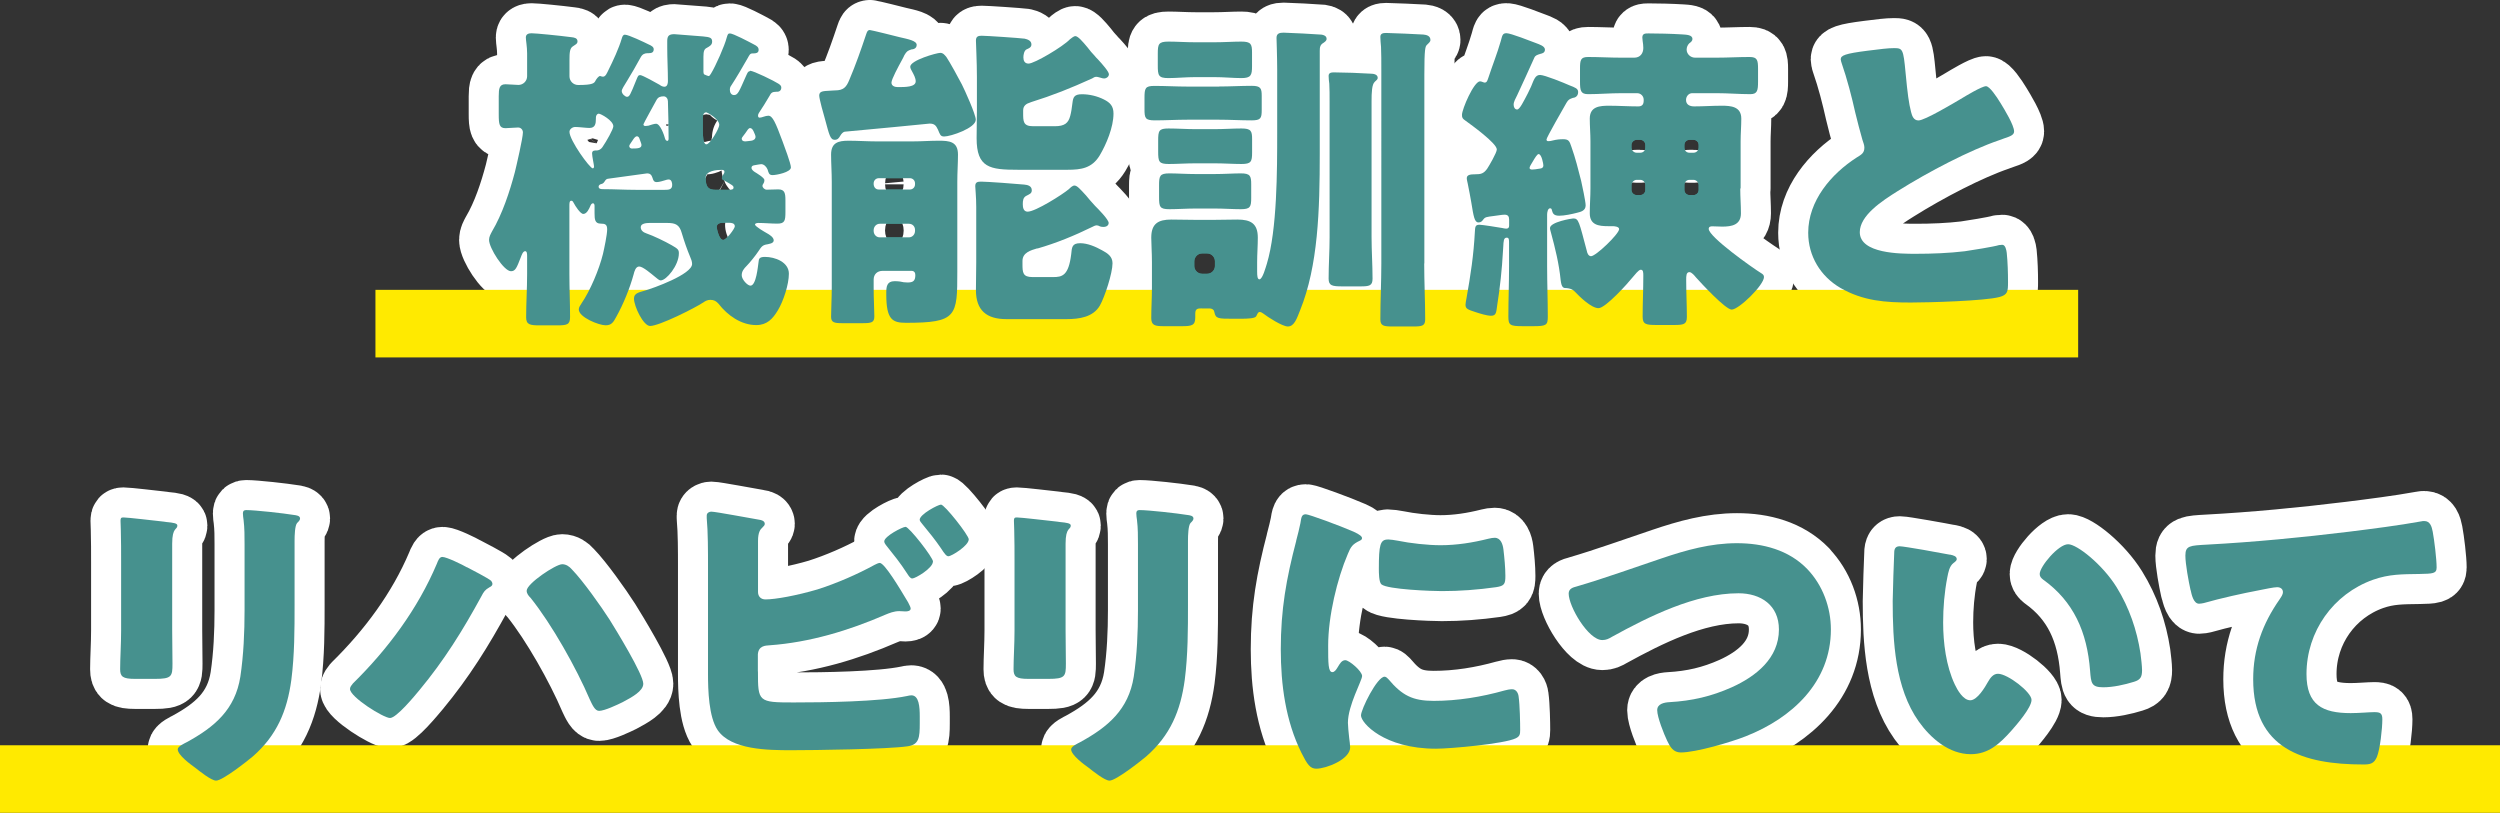
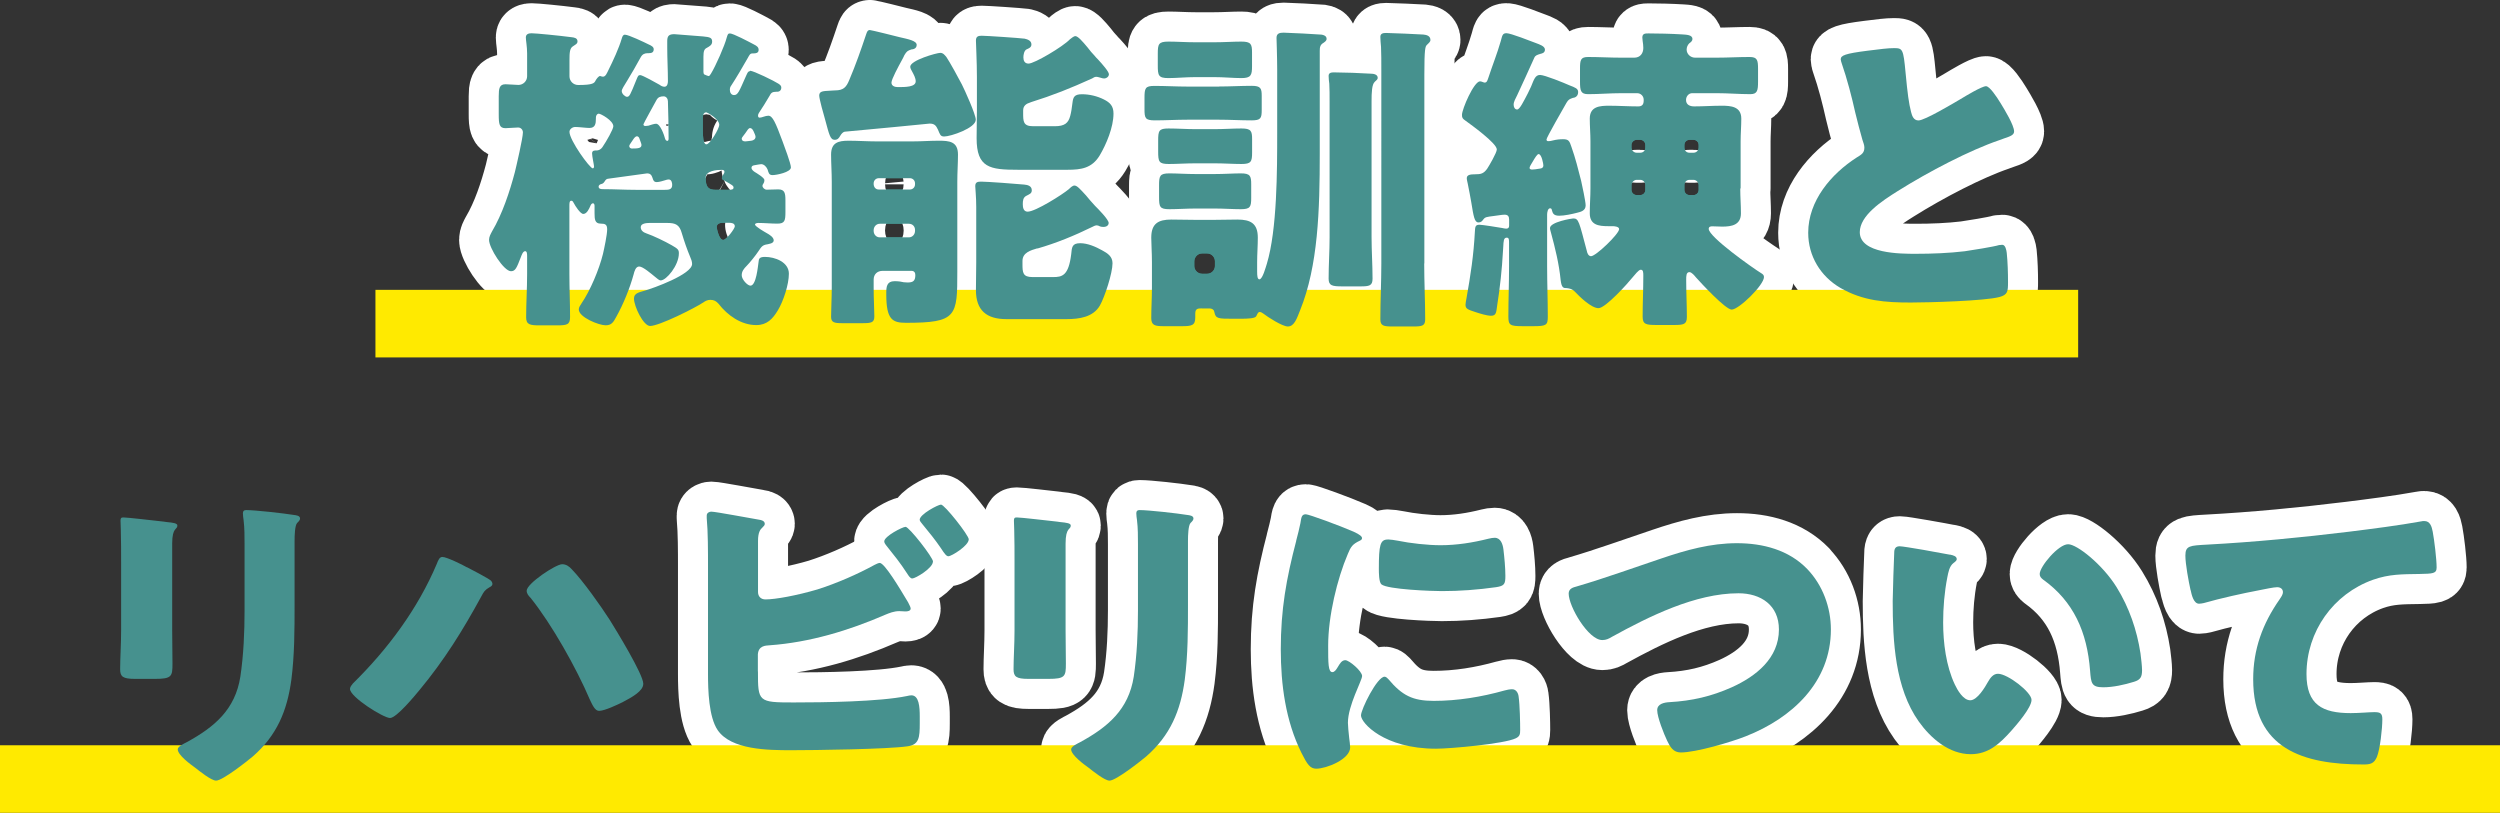
<svg xmlns="http://www.w3.org/2000/svg" id="_レイヤー_2" data-name="レイヤー 2" viewBox="0 0 332.94 108.25">
  <rect x="0" y="0" width="332.94" height="108.25" fill="#333333" stroke="none" />
  <defs>
    <style>
      .cls-1 {
        stroke: #fff;
        stroke-linecap: round;
        stroke-linejoin: round;
        stroke-width: 8px;
      }

      .cls-1, .cls-2 {
        fill: #46918e;
      }

      .cls-2 {
        stroke-width: 0px;
      }

      .cls-3 {
        fill: none;
        stroke: #ffea00;
        stroke-miterlimit: 10;
        stroke-width: 9px;
      }
    </style>
  </defs>
  <g id="text">
    <g>
      <g>
        <path class="cls-1" d="M99.88,9.42c.47,0,3.27,1.38,3.78,1.72.26.17.39.3.39.52,0,.34-.21.56-.56.56h-.13c-.52,0-.69.17-.86.52-.26.47-1.2,1.98-1.42,2.28-.09.13-.13.26-.13.39,0,.17.09.26.21.26.3,0,.77-.26,1.16-.26.56,0,.95.86,1.89,3.4.22.6,1.12,2.97,1.12,3.48,0,.65-1.94,1.03-2.45,1.03-.47,0-.52-.3-.65-.73-.13-.34-.47-.73-.86-.73-.09,0-.6.09-.82.13-.26.04-.47.09-.47.39,0,.17.22.39.43.52s1.29.77,1.29,1.07c0,.22-.04.34-.13.47s-.13.21-.13.3c0,.26.3.52.56.52.52,0,1.03-.04,1.55-.04.86,0,.95.52.95,1.46v1.55c0,1.16-.09,1.55-1.07,1.55-.86,0-1.68-.09-2.54-.09-.13,0-.43.04-.43.21,0,.26,1.29.99,1.59,1.16.3.17.9.52.9.95s-.69.47-.82.52c-.69.09-.82.34-1.2.9-.39.6-1.2,1.59-1.55,1.94-.43.43-.69.77-.69,1.29,0,.56.77,1.38,1.16,1.38.77,0,.99-2.54,1.08-3.14.04-.43.09-.69.86-.69,1.33,0,3.18.69,3.18,2.24,0,1.42-.73,3.66-1.46,4.86-.69,1.16-1.46,1.98-2.88,1.98-2.02,0-3.83-1.29-5.03-2.84-.3-.34-.6-.52-1.07-.52-.39,0-.65.13-.95.34-1.16.77-5.89,3.14-7.09,3.14-.9,0-2.15-2.62-2.15-3.66,0-.69.65-.82,1.38-1.03,1.2-.34,6.36-2.19,6.36-3.57,0-.34-.13-.65-.26-.95-.43-1.03-.77-2.02-1.12-3.18-.3-1.08-.82-1.33-1.89-1.33h-2.41c-.34,0-1.16.04-1.16.56,0,.43.34.69.73.82.99.34,2.49,1.07,3.4,1.59.82.47.95.6.95,1.07,0,1.63-1.68,3.61-2.41,3.61-.26,0-.47-.26-.82-.52-.43-.34-1.55-1.33-2.06-1.33-.47,0-.65.69-.73,1.03-.52,1.89-1.38,4-2.32,5.68-.39.73-.65,1.12-1.42,1.12-.9,0-3.57-1.07-3.57-2.11,0-.3.21-.56.34-.77,1.2-1.76,2.36-4.56,2.88-6.62.17-.73.56-2.58.56-3.27,0-.65-.26-.77-.86-.77-.77,0-.82-.56-.82-1.38v-.99c0-.13-.04-.34-.21-.34s-.3.21-.34.34c-.17.39-.47,1.08-.95,1.08-.39,0-1.08-1.08-1.25-1.42-.09-.17-.17-.34-.34-.34-.26,0-.26.34-.26.69v9.07c0,1.94.09,3.83.09,5.72,0,1.03-.39,1.12-1.76,1.12h-2.28c-1.29,0-1.81-.09-1.81-1.07,0-1.89.13-3.83.13-5.76v-2.32c0-.34,0-.73-.26-.73-.3,0-.47.52-.6.86-.52,1.33-.69,1.81-1.29,1.81-.95,0-2.92-3.1-2.92-4.17,0-.43.21-.77.39-1.12,1.38-2.32,2.37-5.33,3.05-7.91.21-.86,1.07-4.56,1.07-5.29,0-.34-.26-.65-.65-.65s-1.29.09-1.68.09c-.82,0-.9-.52-.9-1.85v-2.41c0-1.03.09-1.59.9-1.59.47,0,1.33.09,1.72.09.65,0,1.16-.52,1.16-1.16v-3.01c0-.95-.17-1.76-.17-2.15,0-.47.39-.56.77-.56.56,0,3.61.3,5.29.52.34.04.82.09.82.56,0,.34-.3.43-.6.65-.43.26-.47.82-.47,1.89v2.11c0,.65.52,1.16,1.16,1.16,2.02,0,2.15-.26,2.32-.6.09-.17.39-.6.6-.6.04,0,.22.09.39.09.34,0,.52-.47.73-.9.6-1.2,1.38-2.88,1.76-4.17.09-.3.17-.52.43-.52.47,0,2.62,1.03,3.14,1.29.39.17.69.34.69.65,0,.43-.3.52-.65.52h-.13c-.43,0-.73.13-.95.52-.56,1.03-1.33,2.37-1.81,3.14-.43.69-.73,1.16-.73,1.38,0,.39.47.77.69.77.34,0,.43-.21,1.25-2.24.21-.52.26-.65.52-.65.3,0,2.19,1.07,2.58,1.29.17.13.39.26.65.26.39,0,.47-.43.47-.73,0-1.5-.09-3.01-.09-4.47v-.9c0-.69.26-.9.95-.9.09,0,3.48.26,3.83.3.9.09,1.2.17,1.2.69,0,.43-.3.6-.69.82-.34.17-.47.39-.47,1.2v2.02c0,.13.04.3.13.34.17.09.52.21.56.21.09,0,.17-.09.3-.3.65-1.03,1.85-3.78,2.11-4.82.13-.43.17-.56.43-.56.43,0,2.54,1.12,3.18,1.46.43.21.65.39.65.73,0,.43-.39.47-.69.47h-.09c-.39,0-.43.21-.69.65-.56.99-1.59,2.75-2.19,3.65-.13.17-.17.34-.17.56,0,.34.17.69.56.69.52,0,.69-.52,1.55-2.45.17-.34.26-.73.56-.73ZM79.11,22.15c0-.17-.26-1.33-.26-1.72,0-.43.39-.39.6-.39.26,0,.56-.13.77-.43.56-.82,1.46-2.41,1.46-2.79,0-.77-1.68-1.68-1.94-1.68s-.39.26-.39.52v.13c0,.69-.09,1.25-.86,1.25-.47,0-1.38-.13-1.89-.13-.39,0-.77.3-.77.65,0,1.12,2.71,4.86,3.1,4.86.13,0,.17-.13.17-.26ZM88.53,25.28c.47,0,.99,0,.99-.65,0-.3-.09-.73-.47-.73-.17,0-.26.04-.43.09-.3.09-.82.26-1.16.26-.39,0-.47-.26-.56-.56-.13-.39-.3-.6-.73-.6-.09,0-4.69.65-5.03.69-.39.04-.43.09-.65.43q-.17.26-.43.3c-.17.04-.34.17-.34.34,0,.34.39.34.6.34,1.46,0,2.88.09,4.34.09h3.87ZM85.43,19.31c0-.17-.13-.43-.26-.82-.04-.17-.17-.34-.34-.34-.3,0-.56.52-.86.95-.09.13-.17.26-.17.34,0,.21.17.34.34.34.82,0,1.29-.04,1.29-.47ZM85.69,16.56c0,.17.13.22.26.22s.3-.04.39-.04c.3-.09.77-.26,1.03-.26.56,0,1.08,1.51,1.2,1.98.04.13.13.3.3.3s.17-.22.17-.34c0-1.29-.04-3.57-.09-4.94,0-.3-.21-.65-.56-.65-.43,0-.73.09-.95.47-.21.39-1.76,3.18-1.76,3.27ZM93.6,17.29c0,.82.04,1.93.47,1.93.52,0,1.72-2.15,1.72-2.58,0-.82-1.63-1.68-1.72-1.68-.47,0-.47.56-.47.9v1.42ZM97,25.28c.43,0,.69-.04.69-.3s-.21-.34-1.16-.9c-.17-.09-.39-.17-.39-.34,0-.34.34-.6.34-.86,0-.22-.17-.26-.39-.26-.65,0-2.11.13-2.11,1.03,0,1.29.34,1.63,1.38,1.63h1.63ZM96.31,29.67c-.39,0-.86.09-.86.56,0,.17.3,1.72.86,1.72.43,0,1.55-1.5,1.55-1.81,0-.43-.47-.47-.77-.47h-.77ZM99.24,18.83s.52-.04.82-.09c.3-.04.56-.22.56-.52,0-.17-.13-.43-.26-.73-.09-.17-.21-.43-.47-.43-.21,0-.34.26-.65.69-.17.26-.47.56-.47.69,0,.3.21.39.47.39Z" />
        <path class="cls-1" d="M115.84,4c.17,0,3.48.82,3.96.95,1.12.26,2.28.47,2.28,1.03,0,.52-.52.6-.69.6-.52.17-.65.26-.95.77-.04.13-.17.34-.3.6-.52.95-1.42,2.62-1.42,3.05,0,.47.47.6.86.6.99,0,2.37,0,2.37-.77,0-.43-.26-.9-.47-1.29-.09-.17-.26-.43-.26-.65,0-.86,3.53-1.85,4-1.85.39,0,.6.3.82.56.39.56,1.72,2.97,2.06,3.65.39.77,1.85,4,1.85,4.69,0,1.12-3.35,2.24-4.21,2.24-.52,0-.56-.3-.82-.9-.26-.56-.47-.82-1.12-.82-1.76.17-6.92.69-11.31,1.08-.21.04-.43.26-.6.56-.17.3-.34.52-.73.52-.6,0-.73-.69-1.29-2.75-.17-.56-.77-2.71-.77-3.14,0-.6.52-.6,1.42-.65.21,0,.43-.04.69-.04,1.12,0,1.5-.43,1.89-1.38.86-2.02,1.55-4,2.24-6.06.13-.39.21-.6.52-.6ZM116.35,38.36c0,1.5.09,2.79.09,3.78,0,.82-.39.9-1.59.9h-2.67c-1.08,0-1.51-.09-1.51-.86,0-1.03.09-2.45.09-3.83v-14.15c0-1.25-.09-2.49-.09-3.61,0-1.59.95-1.85,2.32-1.85,1.25,0,2.49.09,3.7.09h4.86c1.16,0,2.28-.09,3.44-.09,1.42,0,2.58.09,2.58,1.85,0,1.12-.09,2.37-.09,3.61v11.95c0,5.98-.04,6.84-6.84,6.84-1.81,0-2.62-.43-2.62-3.78v-.26c0-.77.09-1.5,1.08-1.5.26,0,.43,0,.73.04.39.09.65.13,1.03.13.73,0,1.03-.21,1.03-.99,0-.34-.17-.56-.52-.56h-3.83c-.73,0-1.2.47-1.2,1.16v1.12ZM116.35,24.55c.04.43.3.69.69.69h4.13c.39,0,.69-.3.69-.69v-.13c0-.39-.3-.69-.69-.69h-4.13c-.39,0-.69.3-.69.69v.13ZM116.35,30.75c0,.47.34.86.82.86h3.87c.47,0,.82-.39.82-.86v-.13c0-.47-.34-.82-.82-.82h-3.87c-.47,0-.82.39-.82.86v.09ZM138.15,33.07c-.86.26-1.98.56-1.98,1.68v.43c0,1.12.04,1.72,1.33,1.72h2.75c1.2,0,2.06-.17,2.41-3.05.09-.9.09-1.46,1.2-1.46.99,0,2.06.47,2.92.95.73.39,1.38.82,1.38,1.72,0,1.33-1.03,4.47-1.68,5.63-.9,1.55-2.75,1.81-4.43,1.81h-8.04c-2.62,0-4.04-1.16-4.04-3.87,0-1.25.04-2.45.04-3.7v-7.35c0-1.46-.13-2.41-.13-2.79,0-.56.34-.6.82-.6.73,0,4.82.3,5.68.39.47.04,1.03.17,1.03.77,0,.43-.34.52-.73.73-.43.22-.47.65-.47,1.12,0,.43.09.99.65.99,1.03,0,4.64-2.28,5.5-3.01.17-.17.47-.47.73-.47.34,0,.73.43,1.55,1.33.3.39.73.86,1.2,1.38.39.39,1.81,1.81,1.81,2.28,0,.17-.13.52-.69.52-.3,0-.43-.04-.69-.17-.09,0-.13-.04-.21-.04-.22,0-.43.13-.6.21-2.37,1.16-4.77,2.15-7.31,2.88ZM137.25,13.63c-.56.17-.99.43-.99,1.08v.34c0,1.12,0,1.76,1.33,1.76h2.88c1.33,0,1.81-.43,2.06-1.38.13-.47.21-1.03.3-1.76.09-.69.21-1.12,1.25-1.12s2.06.26,2.92.69c.86.43,1.29.9,1.29,1.89,0,1.81-.95,4.08-1.85,5.59-1.03,1.68-2.45,1.89-4.26,1.89h-6.62c-3.74,0-5.5-.26-5.5-4.21,0-1.2.04-2.41.04-3.61v-4.52c0-2.06-.13-4.43-.13-4.86,0-.56.3-.65.77-.65.65,0,5.03.3,5.72.39.39.09.9.26.9.77,0,.39-.34.52-.65.65-.34.17-.43.73-.43,1.08,0,.43.17.82.69.82.77,0,4.56-2.24,5.5-3.23.17-.13.52-.43.73-.43.34,0,.95.69,1.63,1.51.3.39.6.77.95,1.12.09.13.26.3.43.47.6.65,1.46,1.63,1.46,1.98,0,.3-.3.56-.65.56-.13,0-.3-.04-.43-.09-.17-.04-.43-.13-.6-.13-.22,0-.34.09-.56.22-2.84,1.29-5.2,2.24-8.21,3.18Z" />
        <path class="cls-1" d="M162.36,11.52c1.46,0,2.88-.09,4.34-.09,1.2,0,1.33.34,1.33,1.33v1.89c0,1.12-.13,1.38-1.38,1.38-1.42,0-2.88-.09-4.3-.09h-4.21c-1.46,0-2.92.09-4.34.09-1.29,0-1.38-.3-1.38-1.5v-1.46c0-1.33.09-1.63,1.33-1.63,1.46,0,2.92.09,4.39.09h4.21ZM160.08,41.07c-.52,0-.9,0-.9.69v.52c0,1.07-.47,1.16-1.81,1.16h-2.37c-1.16,0-1.68-.09-1.68-1.08,0-1.33.09-2.71.09-4.04v-3.4c0-1.29-.09-2.41-.09-3.27,0-1.89.95-2.41,2.67-2.41,1.07,0,2.15.04,3.22.04h2.45c1.03,0,2.11-.04,3.14-.04,1.76,0,2.71.52,2.71,2.41,0,1.08-.09,2.19-.09,3.27v1.25c0,.56.04,1.03.3,1.03.43,0,.86-1.68.99-2.06,1.38-4.56,1.38-12.51,1.38-17.42v-8.47c0-1.59-.09-4.17-.09-4.21,0-.6.43-.69.95-.69s4.6.21,5.03.26c.3.04.69.17.69.56,0,.26-.22.39-.39.52-.47.26-.52.6-.52,1.07v13.67c0,7.52-.22,14.96-2.62,20.9-.43,1.08-.77,2.15-1.63,2.15-.73,0-2.67-1.25-3.27-1.72-.13-.09-.3-.21-.47-.21-.26,0-.3.26-.47.56-.13.3-1.16.34-2.02.34h-1.07c-1.98,0-2.32,0-2.49-.9-.04-.3-.26-.43-.56-.47h-1.07ZM161.67,5.63c1.33,0,2.58-.09,3.65-.09,1.29,0,1.42.34,1.42,1.46v1.81c0,1.2-.13,1.59-1.42,1.59-1.07,0-2.32-.13-3.65-.13h-2.45c-1.29,0-2.54.13-3.61.13-1.33,0-1.42-.34-1.42-1.68v-1.55c0-1.29.09-1.63,1.42-1.63,1.08,0,2.32.09,3.61.09h2.45ZM161.72,17.2c1.25,0,2.49-.09,3.61-.09,1.29,0,1.42.34,1.42,1.42v1.76c0,1.25-.13,1.55-1.42,1.55-1.07,0-2.36-.09-3.61-.09h-2.49c-1.25,0-2.49.09-3.57.09-1.33,0-1.42-.3-1.42-1.68v-1.42c0-1.33.09-1.63,1.38-1.63,1.2,0,2.41.09,3.61.09h2.49ZM161.72,23.18c1.29,0,2.54-.09,3.53-.09,1.25,0,1.38.34,1.38,1.46v1.81c0,1.2-.13,1.5-1.38,1.5-1.12,0-2.28-.09-3.53-.09h-2.45c-1.25,0-2.41.09-3.53.09-1.29,0-1.38-.3-1.38-1.63v-1.55c0-1.25.09-1.59,1.38-1.59.99,0,2.24.09,3.53.09h2.45ZM159.05,35.43c0,.56.47,1.03,1.03,1.03h.69c.56,0,1.03-.47,1.03-1.03v-.65c0-.56-.47-1.03-1.03-1.03h-.69c-.56,0-1.03.47-1.03,1.07v.6ZM182.66,31.61c0,1.81.13,3.66.13,5.5,0,.95-.43,1.03-1.63,1.03h-2.36c-1.38,0-1.85-.09-1.85-1.03,0-1.85.13-3.65.13-5.5V13.63c0-.82,0-1.98-.04-2.49-.04-.34-.09-.65-.09-1.03,0-.47.43-.47.77-.47,1.16,0,3.66.09,4.82.17.39,0,.95.09.95.56,0,.21-.17.3-.39.52-.39.34-.43,1.42-.43,2.62v18.1ZM189.67,35.09c0,2.45.13,4.95.13,7.44,0,.86-.39.95-1.59.95h-2.75c-1.2,0-1.63-.09-1.63-.95,0-2.49.13-4.99.13-7.44V9.46c0-1.12,0-2.54-.04-3.22-.04-.52-.09-.9-.09-1.33,0-.47.39-.52.77-.52.69,0,4.3.17,4.95.21.43.04.95.17.95.73,0,.26-.3.47-.47.65-.21.21-.34.43-.34,3.96v25.15Z" />
        <path class="cls-1" d="M205.96,18.58c0,.17.09.22.26.22s.39-.04.56-.09c.52-.13.95-.17,1.38-.17.73,0,.86.22,1.12,1.03.52,1.46.9,2.97,1.29,4.51.13.6.6,2.75.6,3.27,0,.69-.6.86-1.16.99-.64.17-1.68.39-2.37.39-.82,0-.86-.43-.95-.69-.04-.21-.09-.3-.26-.3-.3,0-.39.56-.39.82v6.92c0,2.24.09,4.47.09,6.71,0,1.12-.21,1.25-1.94,1.25h-1.38c-1.72,0-1.93-.13-1.93-1.29,0-2.24.09-4.43.09-6.67v-3.14c0-.39,0-.69-.3-.69-.43,0-.43.47-.47,1.2,0,.21-.04.39-.04.6-.13,2.41-.39,4.82-.77,7.22-.13.95-.13,1.38-.82,1.38-.56,0-1.5-.3-2.02-.47-1.03-.34-1.38-.43-1.38-.99,0-.21.09-.65.13-.86.56-3.18.95-5.68,1.12-8.9.04-.6.04-.9.6-.9.39,0,2.49.34,3.01.43.22.04.39.09.56.09.26,0,.39-.13.39-.39v-.82c0-.43-.17-.65-.6-.65-.39,0-.99.13-1.42.17-.99.13-1.16.13-1.42.47-.13.17-.26.39-.65.39-.52,0-.65-.77-.95-2.67-.13-.69-.26-1.51-.47-2.49-.04-.21-.13-.52-.13-.73,0-.47.52-.52,1.12-.52.77,0,1.12-.09,1.59-.73.26-.39,1.29-2.15,1.29-2.58,0-.82-3.4-3.27-4.17-3.83-.39-.26-.47-.39-.47-.77,0-.77,1.59-4.47,2.41-4.47.04,0,.17.04.21.04.13.04.3.13.39.13.34,0,.39-.34.52-.69.52-1.59,1.16-3.18,1.63-4.82.21-.73.21-1.07.77-1.07s3.27,1.07,3.96,1.33c.43.17,1.16.39,1.16.86s-.47.52-.6.56c-.43.13-.69.21-.82.52-.77,1.68-1.5,3.35-2.28,4.99-.21.43-.47.86-.47,1.25,0,.3.13.65.47.65s.86-1.08,1.42-2.15c.13-.3.3-.6.43-.9.39-.95.56-1.55,1.2-1.55.6,0,3.22,1.07,3.91,1.38.77.3,1.16.43,1.16.9,0,.69-.6.77-.69.77-.47.17-.6.22-.86.65-.34.6-2.67,4.64-2.67,4.9ZM204.03,22.58c.17,0,.6-.04,1.08-.13.3-.04.43-.17.43-.43,0-.13-.21-1.5-.65-1.5-.17,0-.47.47-.77.99-.21.34-.43.69-.43.86s.21.21.34.21ZM231.76,25.11c0,1.12.09,2.19.09,3.31,0,1.55-1.25,1.76-2.49,1.76-.43,0-.9-.04-1.33-.04-.21,0-.47.04-.47.34,0,1.07,5.85,5.2,6.97,5.89.21.13.39.26.39.52,0,1.08-3.35,4.34-4.3,4.34-.82,0-4.09-3.53-4.77-4.3-.17-.21-.56-.69-.86-.69-.43,0-.43.52-.43,1.03,0,1.68.09,3.31.09,4.94,0,.99-.43,1.07-1.72,1.07h-2.32c-1.42,0-1.85-.09-1.85-1.12,0-1.81.09-3.61.09-5.42,0-.43,0-.82-.34-.82-.3,0-.82.73-1.03.95-.69.86-3.66,4.17-4.6,4.17s-2.49-1.5-3.1-2.15c-.43-.47-.82-.47-1.12-.52-.43,0-.69,0-.82-1.07-.22-2.15-.73-4.26-1.29-6.32-.04-.17-.13-.43-.13-.6,0-.82,2.92-1.29,3.1-1.29.73,0,.77.43,1.81,4.34.04.26.21.69.56.69.64,0,3.74-2.97,3.74-3.61,0-.34-.64-.39-.86-.39h-.64c-1.25,0-2.41-.17-2.41-1.72,0-1.12.09-2.19.09-3.31v-6.28c0-.99-.09-2.02-.09-3.01,0-1.63,1.33-1.72,2.58-1.72s2.58.09,3.87.09c.52,0,.73-.26.73-.77v-.13c0-.47-.39-.86-.86-.86h-2.15c-1.46,0-2.92.13-4.38.13-.99,0-1.08-.47-1.08-1.68v-1.72c0-1.16.09-1.55,1.08-1.55,1.46,0,2.92.09,4.38.09h1.76c.77,0,1.2-.56,1.2-1.29,0-.3-.04-.65-.09-.95,0-.17-.04-.3-.04-.43,0-.56.39-.56.82-.56,1.16,0,3.01.04,4.47.13.52.04,1.38.04,1.38.6,0,.3-.21.43-.43.6-.21.21-.34.52-.34.82,0,.6.52,1.08,1.12,1.08h2.88c1.46,0,2.92-.09,4.39-.09,1.03,0,1.12.43,1.12,1.59v1.68c0,1.2-.09,1.68-1.03,1.68-1.5,0-2.97-.13-4.47-.13h-3.27c-.47,0-.82.43-.82.9,0,.65.52.86,1.08.86,1.25,0,2.45-.09,3.65-.09s2.62.09,2.62,1.72c0,.99-.09,2.02-.09,3.01v6.28ZM218.43,20.34c.43,0,.69-.3.69-.69v-.34c0-.39-.3-.69-.69-.69h-.47c-.34,0-.69.3-.69.69v.34c0,.39.34.69.69.69h.47ZM217.96,23.95c-.34,0-.69.34-.69.69v.65c0,.39.34.69.69.69h.47c.39,0,.69-.3.69-.69v-.65c0-.34-.26-.69-.69-.69h-.47ZM225.53,20.34c.39,0,.69-.3.69-.69v-.34c0-.39-.3-.69-.69-.69h-.52c-.39,0-.69.3-.69.69v.34c0,.39.26.69.69.69h.52ZM225.01,23.95c-.43,0-.69.34-.69.69v.65c0,.39.3.69.69.69h.52c.39,0,.69-.3.69-.69v-.65c0-.34-.3-.69-.69-.69h-.52Z" />
        <path class="cls-1" d="M248.75,6.75c1.68-.21,2.67-.34,3.48-.34,1.16,0,1.25.09,1.55,3.31.26,2.75.43,4.04.73,5.2.13.52.34,1.12.99,1.12.82,0,4.64-2.28,5.59-2.84.65-.39,2.84-1.72,3.4-1.72.47,0,1.38,1.33,1.98,2.32.47.77,1.76,2.88,1.76,3.7,0,.47-.47.65-1.38.95-.17.09-.39.13-.6.22-3.91,1.33-9.37,4.17-13.54,6.79-2.06,1.29-5.03,3.23-5.03,5.46,0,2.88,5.46,2.88,7.44,2.88,2.19,0,4.47-.09,6.54-.34.9-.13,3.87-.6,4.56-.82.13,0,.3-.04.43-.04.43,0,.56.73.6,1.07.13,1.25.17,2.67.17,3.91s-.04,1.68-1.16,1.98c-1.98.52-9.42.73-11.78.73-3.4,0-6.36-.21-9.37-1.94-2.67-1.55-4.3-4.26-4.3-7.35,0-4.26,3.05-7.83,6.45-10.02.65-.39,1.03-.6,1.03-1.33,0-.3-.13-.65-.26-1.03-.34-1.16-.65-2.37-.95-3.61-.47-2.11-1.07-4.47-1.81-6.58-.04-.13-.13-.39-.13-.52,0-.52.52-.77,3.61-1.16Z" />
-         <path class="cls-1" d="M22.93,83.83c0,1.55.04,3.05.04,4.56,0,1.68-.09,2.02-2.32,2.02h-2.67c-1.63,0-1.98-.3-1.98-1.29,0-1.42.13-3.31.13-5.16v-9.07c0-1.42,0-2.88-.04-4.3,0-.39-.04-.9-.04-1.25s.09-.43.39-.43c.56,0,4.17.43,5.03.52.26.04.47.04.69.09.95.09,1.46.17,1.46.47,0,.6-.69.17-.69,2.41v11.44ZM39.23,80.48c0,3.35,0,6.71-.43,10.06-.56,4.13-1.94,7.4-5.12,10.19-.77.65-4.04,3.23-4.9,3.23-.65,0-2.19-1.25-2.79-1.72-.6-.43-2.32-1.68-2.32-2.45,0-.39.86-.77,1.2-.95,3.7-2.02,6.45-4.34,7.14-8.73.43-2.88.56-5.93.56-8.81v-8.81c0-1.07,0-2.15-.13-3.23-.04-.26-.09-.64-.09-.9,0-.3.13-.43.43-.43,1.2,0,5.03.43,6.36.65.3.04.82.09.82.47,0,.21-.17.39-.39.6-.3.34-.34,1.63-.34,2.41v8.43Z" />
-         <path class="cls-1" d="M62.19,75.54c.52.26,2.88,1.5,3.23,1.81.09.13.17.26.17.43,0,.21-.21.34-.39.43-.6.34-.77.6-1.07,1.2-2.49,4.56-4.94,8.51-8.26,12.51-.65.77-3.05,3.7-3.91,3.7s-5.33-2.79-5.33-3.87c0-.26.22-.52.39-.73,4.64-4.56,8.64-9.93,11.18-15.95.17-.43.34-.9.73-.9.56,0,2.67,1.03,3.27,1.38ZM76.17,75.84c1.46,1.5,3.87,4.9,5.03,6.71.86,1.38,4.47,7.27,4.47,8.51,0,.99-1.55,1.81-2.75,2.45-.69.34-2.41,1.16-3.14,1.16-.56,0-.9-.82-1.25-1.55-1.76-4.13-5.07-10.02-7.87-13.5-.26-.26-.52-.56-.52-.95,0-.95,3.87-3.53,4.73-3.53.52,0,.95.3,1.29.69Z" />
        <path class="cls-1" d="M100.94,89.42c0,4.04.04,4.13,4.73,4.13,3.96,0,11.44-.09,15.14-.86.17-.04.39-.09.56-.09,1.03,0,1.12,1.55,1.12,2.84v.9c0,1.89-.09,2.84-1.63,3.05-2.67.39-12.38.52-15.48.52s-8-.04-9.8-2.67c-1.2-1.76-1.29-5.38-1.29-7.48v-14.4c0-1.85,0-4.56-.17-6.36v-.34c0-.39.39-.52.6-.52.6,0,5.29.9,6.36,1.07.34.04.77.17.77.56,0,.17-.13.3-.3.47-.3.26-.6.65-.6,1.81v6.79c0,.6.39.99.99.99,1.33,0,4.17-.52,6.92-1.33,2.58-.82,5.33-2.02,7.61-3.27.17-.09.52-.26.69-.26.65,0,2.62,3.31,3.78,5.25.21.39.34.69.34.82,0,.34-.43.39-.69.39-.21,0-.6-.04-.82-.04-.73,0-1.33.26-1.85.47-4.86,2.11-10.1,3.7-15.44,4.08-.52.04-1.46.04-1.55,1.2v2.28ZM124.24,74.8c0,.86-2.32,2.24-2.75,2.24-.26,0-.47-.34-.65-.6-1.03-1.59-1.72-2.41-2.88-3.87-.09-.13-.21-.3-.21-.47,0-.69,2.45-1.94,2.84-1.94.47,0,3.66,4.08,3.66,4.64ZM129.01,71.84c0,.82-2.28,2.24-2.71,2.24-.26,0-.52-.34-.99-1.07-.73-1.08-1.63-2.19-2.49-3.23-.13-.17-.34-.39-.34-.56,0-.73,2.45-2.02,2.84-2.02.47,0,3.7,4.08,3.7,4.64Z" />
        <path class="cls-1" d="M141.91,83.83c0,1.55.04,3.05.04,4.56,0,1.68-.09,2.02-2.32,2.02h-2.67c-1.63,0-1.98-.3-1.98-1.29,0-1.42.13-3.31.13-5.16v-9.07c0-1.42,0-2.88-.04-4.3,0-.39-.04-.9-.04-1.25s.09-.43.39-.43c.56,0,4.17.43,5.03.52.26.04.47.04.69.09.95.09,1.46.17,1.46.47,0,.6-.69.17-.69,2.41v11.44ZM158.21,80.48c0,3.35,0,6.71-.43,10.06-.56,4.13-1.94,7.4-5.12,10.19-.77.65-4.04,3.23-4.9,3.23-.65,0-2.19-1.25-2.79-1.72-.6-.43-2.32-1.68-2.32-2.45,0-.39.86-.77,1.2-.95,3.7-2.02,6.45-4.34,7.14-8.73.43-2.88.56-5.93.56-8.81v-8.81c0-1.07,0-2.15-.13-3.23-.04-.26-.09-.64-.09-.9,0-.3.13-.43.43-.43,1.2,0,5.03.43,6.36.65.3.04.82.09.82.47,0,.21-.17.39-.39.6-.3.34-.34,1.63-.34,2.41v8.43Z" />
        <path class="cls-1" d="M172.62,72.01c.21-.82.43-1.63.56-2.32.13-.82.17-1.2.73-1.2.39,0,4.51,1.51,6.36,2.32.86.39,1.12.65,1.12.86,0,.17-.13.26-.3.34-.99.47-1.2.82-1.59,1.76-1.42,3.31-2.62,8.3-2.62,12.21,0,2.36,0,3.53.56,3.53.3,0,.52-.34.73-.69.26-.43.52-.9.99-.9.52,0,2.24,1.46,2.24,2.11,0,.6-1.89,3.91-1.89,6.23,0,.3.09,1.38.17,2.02.04.26.13.99.13,1.25,0,1.59-3.18,2.84-4.51,2.84-.82,0-1.2-.56-1.98-2.11-2.11-4.26-2.75-9.07-2.75-13.8,0-5.29.73-9.37,2.06-14.45ZM184.91,90.46c1.81,2.15,3.22,2.88,6.02,2.88,3.18,0,6.36-.52,9.42-1.38.3-.09.73-.17,1.03-.17.56,0,.82.56.86.95.17,1.16.21,3.61.21,4.47,0,.56-.04.86-.6,1.12-1.5.73-8.69,1.38-10.62,1.38-6.92,0-9.98-3.44-9.98-4.43,0-.82,2.15-5.16,3.14-5.16.21,0,.39.21.52.34ZM184.83,71.84c.26,0,.95.09,1.33.17,1.63.34,4,.6,5.68.6,2.15,0,4.3-.34,6.36-.86.39-.09.6-.13.86-.13.82,0,1.08.9,1.16,1.55.13,1.08.26,2.45.26,3.53s-.13,1.33-1.25,1.5c-2.41.34-4.82.52-7.22.52-1.29,0-7.22-.21-8.04-.9-.34-.3-.34-1.59-.34-2.06,0-3.18.17-3.91,1.2-3.91Z" />
        <path class="cls-1" d="M240.69,75.79c2.06,2.15,3.14,5.12,3.14,8.04,0,7.05-5.2,11.82-11.35,14.23-1.94.77-6.62,2.15-8.64,2.15-.99,0-1.42-.73-1.81-1.55-.43-.9-1.33-3.14-1.33-4.08,0-.86.95-1.03,1.63-1.07,3.01-.17,5.59-.77,8.3-1.98,3.22-1.46,6.28-3.87,6.28-7.7,0-3.23-2.41-4.82-5.37-4.82-5.76,0-11.95,3.1-16.86,5.8-.43.26-.77.43-1.29.43-1.85,0-4.47-4.47-4.47-6.19,0-.65.56-.82,1.08-.95,3.83-1.12,7.57-2.49,11.31-3.74,3.31-1.12,6.54-2.02,10.02-2.02s6.92.9,9.38,3.44Z" />
        <path class="cls-1" d="M259.69,73.86c.43.09.9.21.9.6,0,.17-.13.3-.43.52-.56.43-.69,1.25-.82,1.89-.39,1.98-.56,4.04-.56,6.02,0,2.71.39,5.81,1.55,8.26.34.73,1.12,2.11,2.06,2.11s1.98-1.76,2.37-2.45c.3-.52.69-1.08,1.33-1.08,1.29,0,4.47,2.45,4.47,3.48s-1.98,3.31-2.71,4.13c-1.5,1.68-3.01,3.1-5.38,3.1-2.88,0-5.33-2.11-6.92-4.34-3.18-4.47-3.48-10.75-3.48-16.04,0-.82.17-6.02.21-6.62.04-.47.26-.69.73-.69.56,0,5.59.9,6.66,1.12ZM275.43,72.48c1.16,0,4.56,2.67,6.45,5.72,1.68,2.71,2.71,5.72,3.18,8.81.09.69.21,1.72.21,2.24,0,.9-.21,1.29-1.08,1.55-1.25.39-2.79.73-4.08.73-1.59,0-1.63-.56-1.76-2.19-.39-5.16-2.19-9.25-6.28-12.17-.26-.21-.43-.39-.43-.73,0-.99,2.49-3.96,3.78-3.96Z" />
        <path class="cls-1" d="M291.73,78.59c-.26-1.16-.69-3.48-.69-4.6,0-1.33.6-1.33,2.88-1.46,6.32-.34,12.6-.95,18.92-1.72,3.1-.39,6.54-.82,9.63-1.38.13-.04.26-.04.39-.04.77,0,.99.73,1.12,1.42.21,1.12.52,3.65.52,4.77,0,.82-.52.82-2.28.86-2.28.04-4,0-6.19.77-5.29,1.89-8.86,6.88-8.86,12.56,0,4.08,2.11,5.2,5.89,5.2,1.12,0,2.49-.13,3.14-.13.77,0,1.08.13,1.08.95,0,1.25-.3,4-.73,5.03-.39.9-.9.99-1.8.99-8,0-14.66-2.06-14.66-11.35,0-4,1.25-7.4,3.53-10.66.17-.26.43-.6.43-.95,0-.39-.3-.65-.77-.65-.43,0-1.68.26-2.32.39-2.28.43-5.2,1.08-7.44,1.72-.17.04-.47.09-.64.09-.73,0-.99-1.2-1.12-1.81Z" />
      </g>
      <line class="cls-3" x1="50" y1="43.1" x2="276.76" y2="43.1" />
      <line class="cls-3" y1="103.75" x2="332.94" y2="103.75" />
      <g>
        <path class="cls-2" d="M99.88,9.42c.47,0,3.27,1.38,3.78,1.72.26.17.39.3.39.52,0,.34-.21.56-.56.56h-.13c-.52,0-.69.17-.86.52-.26.47-1.2,1.98-1.42,2.28-.09.13-.13.26-.13.39,0,.17.09.26.21.26.3,0,.77-.26,1.16-.26.56,0,.95.86,1.89,3.4.22.6,1.12,2.97,1.12,3.48,0,.65-1.93,1.03-2.45,1.03-.47,0-.52-.3-.65-.73-.13-.34-.47-.73-.86-.73-.09,0-.6.09-.82.13-.26.04-.47.09-.47.39,0,.17.22.39.43.52s1.29.77,1.29,1.07c0,.22-.04.34-.13.47s-.13.21-.13.3c0,.26.3.52.56.52.52,0,1.03-.04,1.55-.04.86,0,.95.52.95,1.46v1.55c0,1.16-.09,1.55-1.08,1.55-.86,0-1.68-.09-2.54-.09-.13,0-.43.04-.43.21,0,.26,1.29.99,1.59,1.16.3.17.9.52.9.95s-.69.47-.82.52c-.69.09-.82.34-1.2.9-.39.6-1.2,1.59-1.55,1.94-.43.43-.69.77-.69,1.29,0,.56.77,1.38,1.16,1.38.77,0,.99-2.54,1.08-3.14.04-.43.09-.69.86-.69,1.33,0,3.18.69,3.18,2.24,0,1.42-.73,3.66-1.46,4.86-.69,1.16-1.46,1.98-2.88,1.98-2.02,0-3.83-1.29-5.03-2.84-.3-.34-.6-.52-1.07-.52-.39,0-.65.13-.95.34-1.16.77-5.89,3.14-7.09,3.14-.9,0-2.15-2.62-2.15-3.66,0-.69.65-.82,1.38-1.03,1.2-.34,6.36-2.19,6.36-3.57,0-.34-.13-.65-.26-.95-.43-1.03-.77-2.02-1.12-3.18-.3-1.08-.82-1.33-1.89-1.33h-2.41c-.34,0-1.16.04-1.16.56,0,.43.34.69.73.82.99.34,2.49,1.07,3.4,1.59.82.47.95.6.95,1.07,0,1.63-1.68,3.61-2.41,3.61-.26,0-.47-.26-.82-.52-.43-.34-1.55-1.33-2.06-1.33-.47,0-.65.69-.73,1.03-.52,1.89-1.38,4-2.32,5.68-.39.73-.64,1.12-1.42,1.12-.9,0-3.57-1.07-3.57-2.11,0-.3.21-.56.34-.77,1.2-1.76,2.37-4.56,2.88-6.62.17-.73.56-2.58.56-3.27,0-.65-.26-.77-.86-.77-.77,0-.82-.56-.82-1.38v-.99c0-.13-.04-.34-.21-.34s-.3.21-.34.34c-.17.39-.47,1.08-.95,1.08-.39,0-1.08-1.08-1.25-1.42-.09-.17-.17-.34-.34-.34-.26,0-.26.34-.26.69v9.07c0,1.94.09,3.83.09,5.72,0,1.03-.39,1.12-1.76,1.12h-2.28c-1.29,0-1.81-.09-1.81-1.07,0-1.89.13-3.83.13-5.76v-2.32c0-.34,0-.73-.26-.73-.3,0-.47.52-.6.86-.52,1.33-.69,1.81-1.29,1.81-.95,0-2.92-3.1-2.92-4.17,0-.43.21-.77.39-1.12,1.38-2.32,2.37-5.33,3.05-7.91.21-.86,1.07-4.56,1.07-5.29,0-.34-.26-.65-.64-.65s-1.29.09-1.68.09c-.82,0-.9-.52-.9-1.85v-2.41c0-1.03.09-1.59.9-1.59.47,0,1.33.09,1.72.09.64,0,1.16-.52,1.16-1.16v-3.01c0-.95-.17-1.76-.17-2.15,0-.47.39-.56.77-.56.56,0,3.61.3,5.29.52.34.04.82.09.82.56,0,.34-.3.43-.6.65-.43.26-.47.82-.47,1.89v2.11c0,.65.52,1.16,1.16,1.16,2.02,0,2.15-.26,2.32-.6.09-.17.39-.6.6-.6.04,0,.21.09.39.09.34,0,.52-.47.73-.9.6-1.2,1.38-2.88,1.76-4.17.09-.3.17-.52.43-.52.47,0,2.62,1.03,3.14,1.29.39.17.69.34.69.65,0,.43-.3.52-.64.52h-.13c-.43,0-.73.13-.95.52-.56,1.03-1.33,2.37-1.81,3.14-.43.69-.73,1.16-.73,1.38,0,.39.47.77.69.77.34,0,.43-.21,1.25-2.24.21-.52.26-.65.52-.65.3,0,2.19,1.07,2.58,1.29.17.13.39.26.64.26.39,0,.47-.43.47-.73,0-1.5-.09-3.01-.09-4.47v-.9c0-.69.26-.9.95-.9.09,0,3.48.26,3.83.3.9.09,1.2.17,1.2.69,0,.43-.3.6-.69.82-.34.17-.47.39-.47,1.2v2.02c0,.13.04.3.13.34.17.09.52.21.56.21.09,0,.17-.09.3-.3.64-1.03,1.85-3.78,2.11-4.82.13-.43.17-.56.43-.56.43,0,2.54,1.12,3.18,1.46.43.21.64.39.64.73,0,.43-.39.47-.69.47h-.09c-.39,0-.43.21-.69.65-.56.99-1.59,2.75-2.19,3.65-.13.17-.17.34-.17.56,0,.34.17.69.56.69.52,0,.69-.52,1.55-2.45.17-.34.26-.73.56-.73ZM79.11,22.15c0-.17-.26-1.33-.26-1.72,0-.43.39-.39.6-.39.26,0,.56-.13.77-.43.56-.82,1.46-2.41,1.46-2.79,0-.77-1.68-1.68-1.93-1.68s-.39.26-.39.52v.13c0,.69-.09,1.25-.86,1.25-.47,0-1.38-.13-1.89-.13-.39,0-.77.3-.77.65,0,1.12,2.71,4.86,3.1,4.86.13,0,.17-.13.17-.26ZM88.53,25.28c.47,0,.99,0,.99-.65,0-.3-.09-.73-.47-.73-.17,0-.26.04-.43.09-.3.09-.82.26-1.16.26-.39,0-.47-.26-.56-.56-.13-.39-.3-.6-.73-.6-.09,0-4.69.65-5.03.69-.39.04-.43.09-.65.43q-.17.26-.43.3c-.17.04-.34.17-.34.34,0,.34.39.34.6.34,1.46,0,2.88.09,4.34.09h3.87ZM85.43,19.31c0-.17-.13-.43-.26-.82-.04-.17-.17-.34-.34-.34-.3,0-.56.52-.86.95-.09.13-.17.26-.17.34,0,.21.17.34.34.34.82,0,1.29-.04,1.29-.47ZM85.69,16.56c0,.17.13.22.26.22s.3-.04.39-.04c.3-.09.77-.26,1.03-.26.56,0,1.08,1.51,1.2,1.98.04.13.13.3.3.3s.17-.22.17-.34c0-1.29-.04-3.57-.09-4.94,0-.3-.21-.65-.56-.65-.43,0-.73.09-.95.47-.21.39-1.76,3.18-1.76,3.27ZM93.6,17.29c0,.82.04,1.93.47,1.93.52,0,1.72-2.15,1.72-2.58,0-.82-1.63-1.68-1.72-1.68-.47,0-.47.56-.47.9v1.42ZM97,25.28c.43,0,.69-.04.69-.3s-.21-.34-1.16-.9c-.17-.09-.39-.17-.39-.34,0-.34.34-.6.34-.86,0-.22-.17-.26-.39-.26-.65,0-2.11.13-2.11,1.03,0,1.29.34,1.63,1.38,1.63h1.63ZM96.31,29.67c-.39,0-.86.09-.86.56,0,.17.3,1.72.86,1.72.43,0,1.55-1.5,1.55-1.81,0-.43-.47-.47-.77-.47h-.77ZM99.24,18.83s.52-.04.82-.09c.3-.04.56-.22.56-.52,0-.17-.13-.43-.26-.73-.09-.17-.21-.43-.47-.43-.21,0-.34.26-.64.69-.17.26-.47.56-.47.69,0,.3.21.39.47.39Z" />
        <path class="cls-2" d="M115.84,4c.17,0,3.48.82,3.96.95,1.12.26,2.28.47,2.28,1.03,0,.52-.52.6-.69.6-.52.17-.65.26-.95.77-.04.13-.17.34-.3.6-.52.95-1.42,2.62-1.42,3.05,0,.47.47.6.86.6.99,0,2.37,0,2.37-.77,0-.43-.26-.9-.47-1.29-.09-.17-.26-.43-.26-.65,0-.86,3.53-1.85,4-1.85.39,0,.6.3.82.56.39.56,1.72,2.97,2.06,3.65.39.77,1.85,4,1.85,4.69,0,1.12-3.35,2.24-4.21,2.24-.52,0-.56-.3-.82-.9-.26-.56-.47-.82-1.12-.82-1.76.17-6.92.69-11.31,1.08-.21.04-.43.26-.6.56-.17.3-.34.52-.73.52-.6,0-.73-.69-1.29-2.75-.17-.56-.77-2.71-.77-3.14,0-.6.52-.6,1.42-.65.21,0,.43-.04.69-.04,1.12,0,1.5-.43,1.89-1.38.86-2.02,1.55-4,2.24-6.06.13-.39.21-.6.52-.6ZM116.35,38.36c0,1.5.09,2.79.09,3.78,0,.82-.39.9-1.59.9h-2.67c-1.08,0-1.5-.09-1.5-.86,0-1.03.09-2.45.09-3.83v-14.15c0-1.25-.09-2.49-.09-3.61,0-1.59.95-1.85,2.32-1.85,1.25,0,2.49.09,3.7.09h4.86c1.16,0,2.28-.09,3.44-.09,1.42,0,2.58.09,2.58,1.85,0,1.12-.09,2.37-.09,3.61v11.95c0,5.98-.04,6.84-6.84,6.84-1.81,0-2.62-.43-2.62-3.78v-.26c0-.77.09-1.5,1.08-1.5.26,0,.43,0,.73.04.39.09.64.13,1.03.13.73,0,1.03-.21,1.03-.99,0-.34-.17-.56-.52-.56h-3.83c-.73,0-1.2.47-1.2,1.16v1.12ZM116.35,24.55c.04.43.3.69.69.69h4.13c.39,0,.69-.3.69-.69v-.13c0-.39-.3-.69-.69-.69h-4.13c-.39,0-.69.3-.69.69v.13ZM116.35,30.75c0,.47.34.86.82.86h3.87c.47,0,.82-.39.82-.86v-.13c0-.47-.34-.82-.82-.82h-3.87c-.47,0-.82.39-.82.86v.09ZM138.15,33.07c-.86.26-1.98.56-1.98,1.68v.43c0,1.12.04,1.72,1.33,1.72h2.75c1.2,0,2.06-.17,2.41-3.05.09-.9.09-1.46,1.2-1.46.99,0,2.06.47,2.92.95.73.39,1.38.82,1.38,1.72,0,1.33-1.03,4.47-1.68,5.63-.9,1.55-2.75,1.81-4.43,1.81h-8.04c-2.62,0-4.04-1.16-4.04-3.87,0-1.25.04-2.45.04-3.7v-7.35c0-1.46-.13-2.41-.13-2.79,0-.56.34-.6.82-.6.73,0,4.82.3,5.68.39.47.04,1.03.17,1.03.77,0,.43-.34.52-.73.73-.43.22-.47.65-.47,1.12,0,.43.09.99.65.99,1.03,0,4.64-2.28,5.5-3.01.17-.17.47-.47.73-.47.34,0,.73.43,1.55,1.33.3.39.73.86,1.2,1.38.39.39,1.81,1.81,1.81,2.28,0,.17-.13.52-.69.52-.3,0-.43-.04-.69-.17-.09,0-.13-.04-.21-.04-.22,0-.43.13-.6.21-2.37,1.16-4.77,2.15-7.31,2.88ZM137.25,13.63c-.56.17-.99.43-.99,1.08v.34c0,1.12,0,1.76,1.33,1.76h2.88c1.33,0,1.81-.43,2.06-1.38.13-.47.21-1.03.3-1.76.09-.69.21-1.12,1.25-1.12s2.06.26,2.92.69c.86.43,1.29.9,1.29,1.89,0,1.81-.95,4.08-1.85,5.59-1.03,1.68-2.45,1.89-4.26,1.89h-6.62c-3.74,0-5.5-.26-5.5-4.21,0-1.2.04-2.41.04-3.61v-4.52c0-2.06-.13-4.43-.13-4.86,0-.56.3-.65.77-.65.64,0,5.03.3,5.72.39.39.09.9.26.9.77,0,.39-.34.52-.64.65-.34.17-.43.73-.43,1.08,0,.43.17.82.69.82.77,0,4.56-2.24,5.5-3.23.17-.13.52-.43.73-.43.34,0,.95.69,1.63,1.51.3.39.6.77.95,1.12.09.13.26.3.43.47.6.65,1.46,1.63,1.46,1.98,0,.3-.3.56-.65.56-.13,0-.3-.04-.43-.09-.17-.04-.43-.13-.6-.13-.22,0-.34.09-.56.22-2.84,1.29-5.2,2.24-8.21,3.18Z" />
        <path class="cls-2" d="M162.36,11.52c1.46,0,2.88-.09,4.34-.09,1.2,0,1.33.34,1.33,1.33v1.89c0,1.12-.13,1.38-1.38,1.38-1.42,0-2.88-.09-4.3-.09h-4.21c-1.46,0-2.92.09-4.34.09-1.29,0-1.38-.3-1.38-1.5v-1.46c0-1.33.09-1.63,1.33-1.63,1.46,0,2.92.09,4.39.09h4.21ZM160.08,41.07c-.52,0-.9,0-.9.69v.52c0,1.07-.47,1.16-1.81,1.16h-2.37c-1.16,0-1.68-.09-1.68-1.08,0-1.33.09-2.71.09-4.04v-3.4c0-1.29-.09-2.41-.09-3.27,0-1.89.95-2.41,2.67-2.41,1.07,0,2.15.04,3.22.04h2.45c1.03,0,2.11-.04,3.14-.04,1.76,0,2.71.52,2.71,2.41,0,1.08-.09,2.19-.09,3.27v1.25c0,.56.04,1.03.3,1.03.43,0,.86-1.68.99-2.06,1.38-4.56,1.38-12.51,1.38-17.42v-8.47c0-1.59-.09-4.17-.09-4.21,0-.6.43-.69.95-.69s4.6.21,5.03.26c.3.04.69.17.69.56,0,.26-.22.39-.39.52-.47.26-.52.6-.52,1.07v13.67c0,7.52-.21,14.96-2.62,20.9-.43,1.08-.77,2.15-1.63,2.15-.73,0-2.67-1.25-3.27-1.72-.13-.09-.3-.21-.47-.21-.26,0-.3.26-.47.56-.13.3-1.16.34-2.02.34h-1.07c-1.98,0-2.32,0-2.49-.9-.04-.3-.26-.43-.56-.47h-1.07ZM161.67,5.63c1.33,0,2.58-.09,3.65-.09,1.29,0,1.42.34,1.42,1.46v1.81c0,1.2-.13,1.59-1.42,1.59-1.07,0-2.32-.13-3.65-.13h-2.45c-1.29,0-2.54.13-3.61.13-1.33,0-1.42-.34-1.42-1.68v-1.55c0-1.29.09-1.63,1.42-1.63,1.08,0,2.32.09,3.61.09h2.45ZM161.72,17.2c1.25,0,2.49-.09,3.61-.09,1.29,0,1.42.34,1.42,1.42v1.76c0,1.25-.13,1.55-1.42,1.55-1.07,0-2.36-.09-3.61-.09h-2.49c-1.25,0-2.49.09-3.57.09-1.33,0-1.42-.3-1.42-1.68v-1.42c0-1.33.09-1.63,1.38-1.63,1.2,0,2.41.09,3.61.09h2.49ZM161.72,23.18c1.29,0,2.54-.09,3.53-.09,1.25,0,1.38.34,1.38,1.46v1.81c0,1.2-.13,1.5-1.38,1.5-1.12,0-2.28-.09-3.53-.09h-2.45c-1.25,0-2.41.09-3.53.09-1.29,0-1.38-.3-1.38-1.63v-1.55c0-1.25.09-1.59,1.38-1.59.99,0,2.24.09,3.53.09h2.45ZM159.05,35.43c0,.56.47,1.03,1.03,1.03h.69c.56,0,1.03-.47,1.03-1.03v-.65c0-.56-.47-1.03-1.03-1.03h-.69c-.56,0-1.03.47-1.03,1.07v.6ZM182.66,31.61c0,1.81.13,3.66.13,5.5,0,.95-.43,1.03-1.63,1.03h-2.37c-1.38,0-1.85-.09-1.85-1.03,0-1.85.13-3.65.13-5.5V13.63c0-.82,0-1.98-.04-2.49-.04-.34-.09-.65-.09-1.03,0-.47.43-.47.77-.47,1.16,0,3.66.09,4.82.17.39,0,.95.09.95.56,0,.21-.17.3-.39.52-.39.34-.43,1.42-.43,2.62v18.1ZM189.67,35.09c0,2.45.13,4.95.13,7.44,0,.86-.39.95-1.59.95h-2.75c-1.2,0-1.63-.09-1.63-.95,0-2.49.13-4.99.13-7.44V9.46c0-1.12,0-2.54-.04-3.22-.04-.52-.09-.9-.09-1.33,0-.47.39-.52.77-.52.69,0,4.3.17,4.95.21.43.04.95.17.95.73,0,.26-.3.47-.47.65-.21.21-.34.43-.34,3.96v25.15Z" />
        <path class="cls-2" d="M205.96,18.58c0,.17.09.22.26.22s.39-.04.56-.09c.52-.13.95-.17,1.38-.17.73,0,.86.22,1.12,1.03.52,1.46.9,2.97,1.29,4.51.13.6.6,2.75.6,3.27,0,.69-.6.86-1.16.99-.65.17-1.68.39-2.37.39-.82,0-.86-.43-.95-.69-.04-.21-.09-.3-.26-.3-.3,0-.39.56-.39.82v6.92c0,2.24.09,4.47.09,6.71,0,1.12-.21,1.25-1.94,1.25h-1.38c-1.72,0-1.93-.13-1.93-1.29,0-2.24.09-4.43.09-6.67v-3.14c0-.39,0-.69-.3-.69-.43,0-.43.47-.47,1.2,0,.21-.04.39-.04.6-.13,2.41-.39,4.82-.77,7.22-.13.95-.13,1.38-.82,1.38-.56,0-1.5-.3-2.02-.47-1.03-.34-1.38-.43-1.38-.99,0-.21.09-.65.13-.86.56-3.18.95-5.68,1.12-8.9.04-.6.04-.9.6-.9.39,0,2.49.34,3.01.43.22.04.39.09.56.09.26,0,.39-.13.39-.39v-.82c0-.43-.17-.65-.6-.65-.39,0-.99.13-1.42.17-.99.13-1.16.13-1.42.47-.13.17-.26.39-.65.39-.52,0-.64-.77-.95-2.67-.13-.69-.26-1.51-.47-2.49-.04-.21-.13-.52-.13-.73,0-.47.52-.52,1.12-.52.77,0,1.12-.09,1.59-.73.26-.39,1.29-2.15,1.29-2.58,0-.82-3.4-3.27-4.17-3.83-.39-.26-.47-.39-.47-.77,0-.77,1.59-4.47,2.41-4.47.04,0,.17.04.21.04.13.04.3.13.39.13.34,0,.39-.34.52-.69.52-1.59,1.16-3.18,1.63-4.82.21-.73.21-1.07.77-1.07s3.27,1.07,3.96,1.33c.43.17,1.16.39,1.16.86s-.47.52-.6.56c-.43.13-.69.21-.82.52-.77,1.68-1.5,3.35-2.28,4.99-.21.43-.47.86-.47,1.25,0,.3.13.65.47.65s.86-1.08,1.42-2.15c.13-.3.3-.6.43-.9.39-.95.56-1.55,1.2-1.55.6,0,3.22,1.07,3.91,1.38.77.3,1.16.43,1.16.9,0,.69-.6.77-.69.77-.47.17-.6.22-.86.65-.34.6-2.67,4.64-2.67,4.9ZM204.03,22.58c.17,0,.6-.04,1.08-.13.3-.04.43-.17.43-.43,0-.13-.21-1.5-.64-1.5-.17,0-.47.47-.77.99-.21.34-.43.69-.43.86s.21.21.34.21ZM231.76,25.11c0,1.12.09,2.19.09,3.31,0,1.55-1.25,1.76-2.49,1.76-.43,0-.9-.04-1.33-.04-.21,0-.47.04-.47.34,0,1.07,5.85,5.2,6.97,5.89.22.13.39.26.39.52,0,1.08-3.35,4.34-4.3,4.34-.82,0-4.08-3.53-4.77-4.3-.17-.21-.56-.69-.86-.69-.43,0-.43.52-.43,1.03,0,1.68.09,3.31.09,4.94,0,.99-.43,1.07-1.72,1.07h-2.32c-1.42,0-1.85-.09-1.85-1.12,0-1.81.09-3.61.09-5.42,0-.43,0-.82-.34-.82-.3,0-.82.73-1.03.95-.69.86-3.66,4.17-4.6,4.17s-2.49-1.5-3.1-2.15c-.43-.47-.82-.47-1.12-.52-.43,0-.69,0-.82-1.07-.21-2.15-.73-4.26-1.29-6.32-.04-.17-.13-.43-.13-.6,0-.82,2.92-1.29,3.1-1.29.73,0,.77.43,1.81,4.34.04.26.21.69.56.69.64,0,3.74-2.97,3.74-3.61,0-.34-.65-.39-.86-.39h-.64c-1.25,0-2.41-.17-2.41-1.72,0-1.12.09-2.19.09-3.31v-6.28c0-.99-.09-2.02-.09-3.01,0-1.63,1.33-1.72,2.58-1.72s2.58.09,3.87.09c.52,0,.73-.26.73-.77v-.13c0-.47-.39-.86-.86-.86h-2.15c-1.46,0-2.92.13-4.39.13-.99,0-1.08-.47-1.08-1.68v-1.72c0-1.16.09-1.55,1.08-1.55,1.46,0,2.92.09,4.39.09h1.76c.77,0,1.2-.56,1.2-1.29,0-.3-.04-.65-.09-.95,0-.17-.04-.3-.04-.43,0-.56.39-.56.82-.56,1.16,0,3.01.04,4.47.13.52.04,1.38.04,1.38.6,0,.3-.21.43-.43.6-.21.21-.34.52-.34.82,0,.6.52,1.08,1.12,1.08h2.88c1.46,0,2.92-.09,4.39-.09,1.03,0,1.12.43,1.12,1.59v1.68c0,1.2-.09,1.68-1.03,1.68-1.5,0-2.97-.13-4.47-.13h-3.27c-.47,0-.82.43-.82.9,0,.65.52.86,1.08.86,1.25,0,2.45-.09,3.66-.09s2.62.09,2.62,1.72c0,.99-.09,2.02-.09,3.01v6.28ZM218.43,20.34c.43,0,.69-.3.69-.69v-.34c0-.39-.3-.69-.69-.69h-.47c-.34,0-.69.3-.69.69v.34c0,.39.34.69.69.69h.47ZM217.96,23.95c-.34,0-.69.34-.69.69v.65c0,.39.34.69.69.69h.47c.39,0,.69-.3.69-.69v-.65c0-.34-.26-.69-.69-.69h-.47ZM225.53,20.34c.39,0,.69-.3.69-.69v-.34c0-.39-.3-.69-.69-.69h-.52c-.39,0-.69.3-.69.69v.34c0,.39.26.69.69.69h.52ZM225.01,23.95c-.43,0-.69.34-.69.69v.65c0,.39.3.69.69.69h.52c.39,0,.69-.3.69-.69v-.65c0-.34-.3-.69-.69-.69h-.52Z" />
        <path class="cls-2" d="M248.75,6.75c1.68-.21,2.67-.34,3.48-.34,1.16,0,1.25.09,1.55,3.31.26,2.75.43,4.04.73,5.2.13.52.34,1.12.99,1.12.82,0,4.64-2.28,5.59-2.84.64-.39,2.84-1.72,3.4-1.72.47,0,1.38,1.33,1.98,2.32.47.77,1.76,2.88,1.76,3.7,0,.47-.47.65-1.38.95-.17.09-.39.13-.6.22-3.91,1.33-9.37,4.17-13.54,6.79-2.06,1.29-5.03,3.23-5.03,5.46,0,2.88,5.46,2.88,7.44,2.88,2.19,0,4.47-.09,6.54-.34.9-.13,3.87-.6,4.56-.82.13,0,.3-.04.43-.04.43,0,.56.73.6,1.07.13,1.25.17,2.67.17,3.91s-.04,1.68-1.16,1.98c-1.98.52-9.42.73-11.78.73-3.4,0-6.36-.21-9.37-1.94-2.67-1.55-4.3-4.26-4.3-7.35,0-4.26,3.05-7.83,6.45-10.02.64-.39,1.03-.6,1.03-1.33,0-.3-.13-.65-.26-1.03-.34-1.16-.64-2.37-.95-3.61-.47-2.11-1.08-4.47-1.81-6.58-.04-.13-.13-.39-.13-.52,0-.52.52-.77,3.61-1.16Z" />
        <path class="cls-2" d="M22.93,83.83c0,1.55.04,3.05.04,4.56,0,1.68-.09,2.02-2.32,2.02h-2.67c-1.63,0-1.98-.3-1.98-1.29,0-1.42.13-3.31.13-5.16v-9.07c0-1.42,0-2.88-.04-4.3,0-.39-.04-.9-.04-1.25s.09-.43.39-.43c.56,0,4.17.43,5.03.52.26.04.47.04.69.09.95.09,1.46.17,1.46.47,0,.6-.69.17-.69,2.41v11.44ZM39.23,80.48c0,3.35,0,6.71-.43,10.06-.56,4.13-1.93,7.4-5.12,10.19-.77.65-4.04,3.23-4.9,3.23-.64,0-2.19-1.25-2.79-1.72-.6-.43-2.32-1.68-2.32-2.45,0-.39.86-.77,1.2-.95,3.7-2.02,6.45-4.34,7.14-8.73.43-2.88.56-5.93.56-8.81v-8.81c0-1.07,0-2.15-.13-3.23-.04-.26-.09-.64-.09-.9,0-.3.13-.43.43-.43,1.2,0,5.03.43,6.36.65.3.04.82.09.82.47,0,.21-.17.39-.39.6-.3.34-.34,1.63-.34,2.41v8.43Z" />
        <path class="cls-2" d="M62.19,75.54c.52.26,2.88,1.5,3.22,1.81.09.13.17.26.17.43,0,.21-.21.34-.39.43-.6.34-.77.6-1.08,1.2-2.49,4.56-4.94,8.51-8.26,12.51-.64.77-3.05,3.7-3.91,3.7s-5.33-2.79-5.33-3.87c0-.26.22-.52.39-.73,4.64-4.56,8.64-9.93,11.18-15.95.17-.43.34-.9.73-.9.56,0,2.67,1.03,3.27,1.38ZM76.17,75.84c1.46,1.5,3.87,4.9,5.03,6.71.86,1.38,4.47,7.27,4.47,8.51,0,.99-1.55,1.81-2.75,2.45-.69.34-2.41,1.16-3.14,1.16-.56,0-.9-.82-1.25-1.55-1.76-4.13-5.07-10.02-7.87-13.5-.26-.26-.52-.56-.52-.95,0-.95,3.87-3.53,4.73-3.53.52,0,.95.3,1.29.69Z" />
        <path class="cls-2" d="M100.94,89.42c0,4.04.04,4.13,4.73,4.13,3.96,0,11.44-.09,15.14-.86.17-.04.39-.09.56-.09,1.03,0,1.12,1.55,1.12,2.84v.9c0,1.89-.09,2.84-1.63,3.05-2.67.39-12.38.52-15.48.52s-8-.04-9.8-2.67c-1.2-1.76-1.29-5.38-1.29-7.48v-14.4c0-1.85,0-4.56-.17-6.36v-.34c0-.39.39-.52.6-.52.6,0,5.29.9,6.36,1.07.34.04.77.17.77.56,0,.17-.13.3-.3.47-.3.26-.6.65-.6,1.81v6.79c0,.6.39.99.99.99,1.33,0,4.17-.52,6.92-1.33,2.58-.82,5.33-2.02,7.61-3.27.17-.09.52-.26.69-.26.64,0,2.62,3.31,3.78,5.25.21.39.34.69.34.82,0,.34-.43.39-.69.39-.21,0-.6-.04-.82-.04-.73,0-1.33.26-1.85.47-4.86,2.11-10.1,3.7-15.44,4.08-.52.04-1.46.04-1.55,1.2v2.28ZM124.24,74.8c0,.86-2.32,2.24-2.75,2.24-.26,0-.47-.34-.64-.6-1.03-1.59-1.72-2.41-2.88-3.87-.09-.13-.21-.3-.21-.47,0-.69,2.45-1.94,2.84-1.94.47,0,3.66,4.08,3.66,4.64ZM129.01,71.84c0,.82-2.28,2.24-2.71,2.24-.26,0-.52-.34-.99-1.07-.73-1.08-1.63-2.19-2.49-3.23-.13-.17-.34-.39-.34-.56,0-.73,2.45-2.02,2.84-2.02.47,0,3.7,4.08,3.7,4.64Z" />
        <path class="cls-2" d="M141.91,83.83c0,1.55.04,3.05.04,4.56,0,1.68-.09,2.02-2.32,2.02h-2.67c-1.63,0-1.98-.3-1.98-1.29,0-1.42.13-3.31.13-5.16v-9.07c0-1.42,0-2.88-.04-4.3,0-.39-.04-.9-.04-1.25s.09-.43.39-.43c.56,0,4.17.43,5.03.52.26.04.47.04.69.09.95.09,1.46.17,1.46.47,0,.6-.69.17-.69,2.41v11.44ZM158.21,80.48c0,3.35,0,6.71-.43,10.06-.56,4.13-1.93,7.4-5.12,10.19-.77.65-4.04,3.23-4.9,3.23-.64,0-2.19-1.25-2.79-1.72-.6-.43-2.32-1.68-2.32-2.45,0-.39.86-.77,1.2-.95,3.7-2.02,6.45-4.34,7.14-8.73.43-2.88.56-5.93.56-8.81v-8.81c0-1.07,0-2.15-.13-3.23-.04-.26-.09-.64-.09-.9,0-.3.13-.43.43-.43,1.2,0,5.03.43,6.36.65.3.04.82.09.82.47,0,.21-.17.39-.39.6-.3.34-.34,1.63-.34,2.41v8.43Z" />
        <path class="cls-2" d="M172.62,72.01c.21-.82.43-1.63.56-2.32.13-.82.17-1.2.73-1.2.39,0,4.51,1.51,6.36,2.32.86.39,1.12.65,1.12.86,0,.17-.13.26-.3.34-.99.47-1.2.82-1.59,1.76-1.42,3.31-2.62,8.3-2.62,12.21,0,2.36,0,3.53.56,3.53.3,0,.52-.34.73-.69.26-.43.52-.9.99-.9.52,0,2.24,1.46,2.24,2.11,0,.6-1.89,3.91-1.89,6.23,0,.3.09,1.38.17,2.02.04.26.13.99.13,1.25,0,1.59-3.18,2.84-4.51,2.84-.82,0-1.2-.56-1.98-2.11-2.11-4.26-2.75-9.07-2.75-13.8,0-5.29.73-9.37,2.06-14.45ZM184.91,90.46c1.81,2.15,3.22,2.88,6.02,2.88,3.18,0,6.36-.52,9.42-1.38.3-.09.73-.17,1.03-.17.56,0,.82.56.86.95.17,1.16.21,3.61.21,4.47,0,.56-.04.86-.6,1.12-1.5.73-8.69,1.38-10.62,1.38-6.92,0-9.98-3.44-9.98-4.43,0-.82,2.15-5.16,3.14-5.16.21,0,.39.21.52.34ZM184.83,71.84c.26,0,.95.09,1.33.17,1.63.34,4,.6,5.68.6,2.15,0,4.3-.34,6.36-.86.39-.09.6-.13.86-.13.82,0,1.08.9,1.16,1.55.13,1.08.26,2.45.26,3.53s-.13,1.33-1.25,1.5c-2.41.34-4.82.52-7.22.52-1.29,0-7.22-.21-8.04-.9-.34-.3-.34-1.59-.34-2.06,0-3.18.17-3.91,1.2-3.91Z" />
        <path class="cls-2" d="M240.69,75.79c2.06,2.15,3.14,5.12,3.14,8.04,0,7.05-5.2,11.82-11.35,14.23-1.94.77-6.62,2.15-8.64,2.15-.99,0-1.42-.73-1.81-1.55-.43-.9-1.33-3.14-1.33-4.08,0-.86.95-1.03,1.63-1.07,3.01-.17,5.59-.77,8.3-1.98,3.23-1.46,6.28-3.87,6.28-7.7,0-3.23-2.41-4.82-5.38-4.82-5.76,0-11.95,3.1-16.86,5.8-.43.26-.77.43-1.29.43-1.85,0-4.47-4.47-4.47-6.19,0-.65.56-.82,1.07-.95,3.83-1.12,7.57-2.49,11.31-3.74,3.31-1.12,6.54-2.02,10.02-2.02s6.92.9,9.37,3.44Z" />
        <path class="cls-2" d="M259.69,73.86c.43.09.9.21.9.6,0,.17-.13.3-.43.52-.56.43-.69,1.25-.82,1.89-.39,1.98-.56,4.04-.56,6.02,0,2.71.39,5.81,1.55,8.26.34.73,1.12,2.11,2.06,2.11s1.98-1.76,2.36-2.45c.3-.52.69-1.08,1.33-1.08,1.29,0,4.47,2.45,4.47,3.48s-1.98,3.31-2.71,4.13c-1.51,1.68-3.01,3.1-5.38,3.1-2.88,0-5.33-2.11-6.92-4.34-3.18-4.47-3.48-10.75-3.48-16.04,0-.82.17-6.02.21-6.62.04-.47.26-.69.73-.69.56,0,5.59.9,6.67,1.12ZM275.43,72.48c1.16,0,4.56,2.67,6.45,5.72,1.68,2.71,2.71,5.72,3.18,8.81.09.69.21,1.72.21,2.24,0,.9-.21,1.29-1.08,1.55-1.25.39-2.79.73-4.08.73-1.59,0-1.63-.56-1.76-2.19-.39-5.16-2.19-9.25-6.28-12.17-.26-.21-.43-.39-.43-.73,0-.99,2.49-3.96,3.78-3.96Z" />
        <path class="cls-2" d="M291.73,78.59c-.26-1.16-.69-3.48-.69-4.6,0-1.33.6-1.33,2.88-1.46,6.32-.34,12.6-.95,18.92-1.72,3.1-.39,6.54-.82,9.63-1.38.13-.04.26-.04.39-.04.77,0,.99.73,1.12,1.42.21,1.12.52,3.65.52,4.77,0,.82-.52.82-2.28.86-2.28.04-4,0-6.19.77-5.29,1.89-8.86,6.88-8.86,12.56,0,4.08,2.11,5.2,5.89,5.2,1.12,0,2.49-.13,3.14-.13.77,0,1.07.13,1.07.95,0,1.25-.3,4-.73,5.03-.39.9-.9.99-1.81.99-8,0-14.66-2.06-14.66-11.35,0-4,1.25-7.4,3.53-10.66.17-.26.43-.6.43-.95,0-.39-.3-.65-.77-.65-.43,0-1.68.26-2.32.39-2.28.43-5.2,1.08-7.44,1.72-.17.04-.47.09-.64.09-.73,0-.99-1.2-1.12-1.81Z" />
      </g>
    </g>
  </g>
</svg>